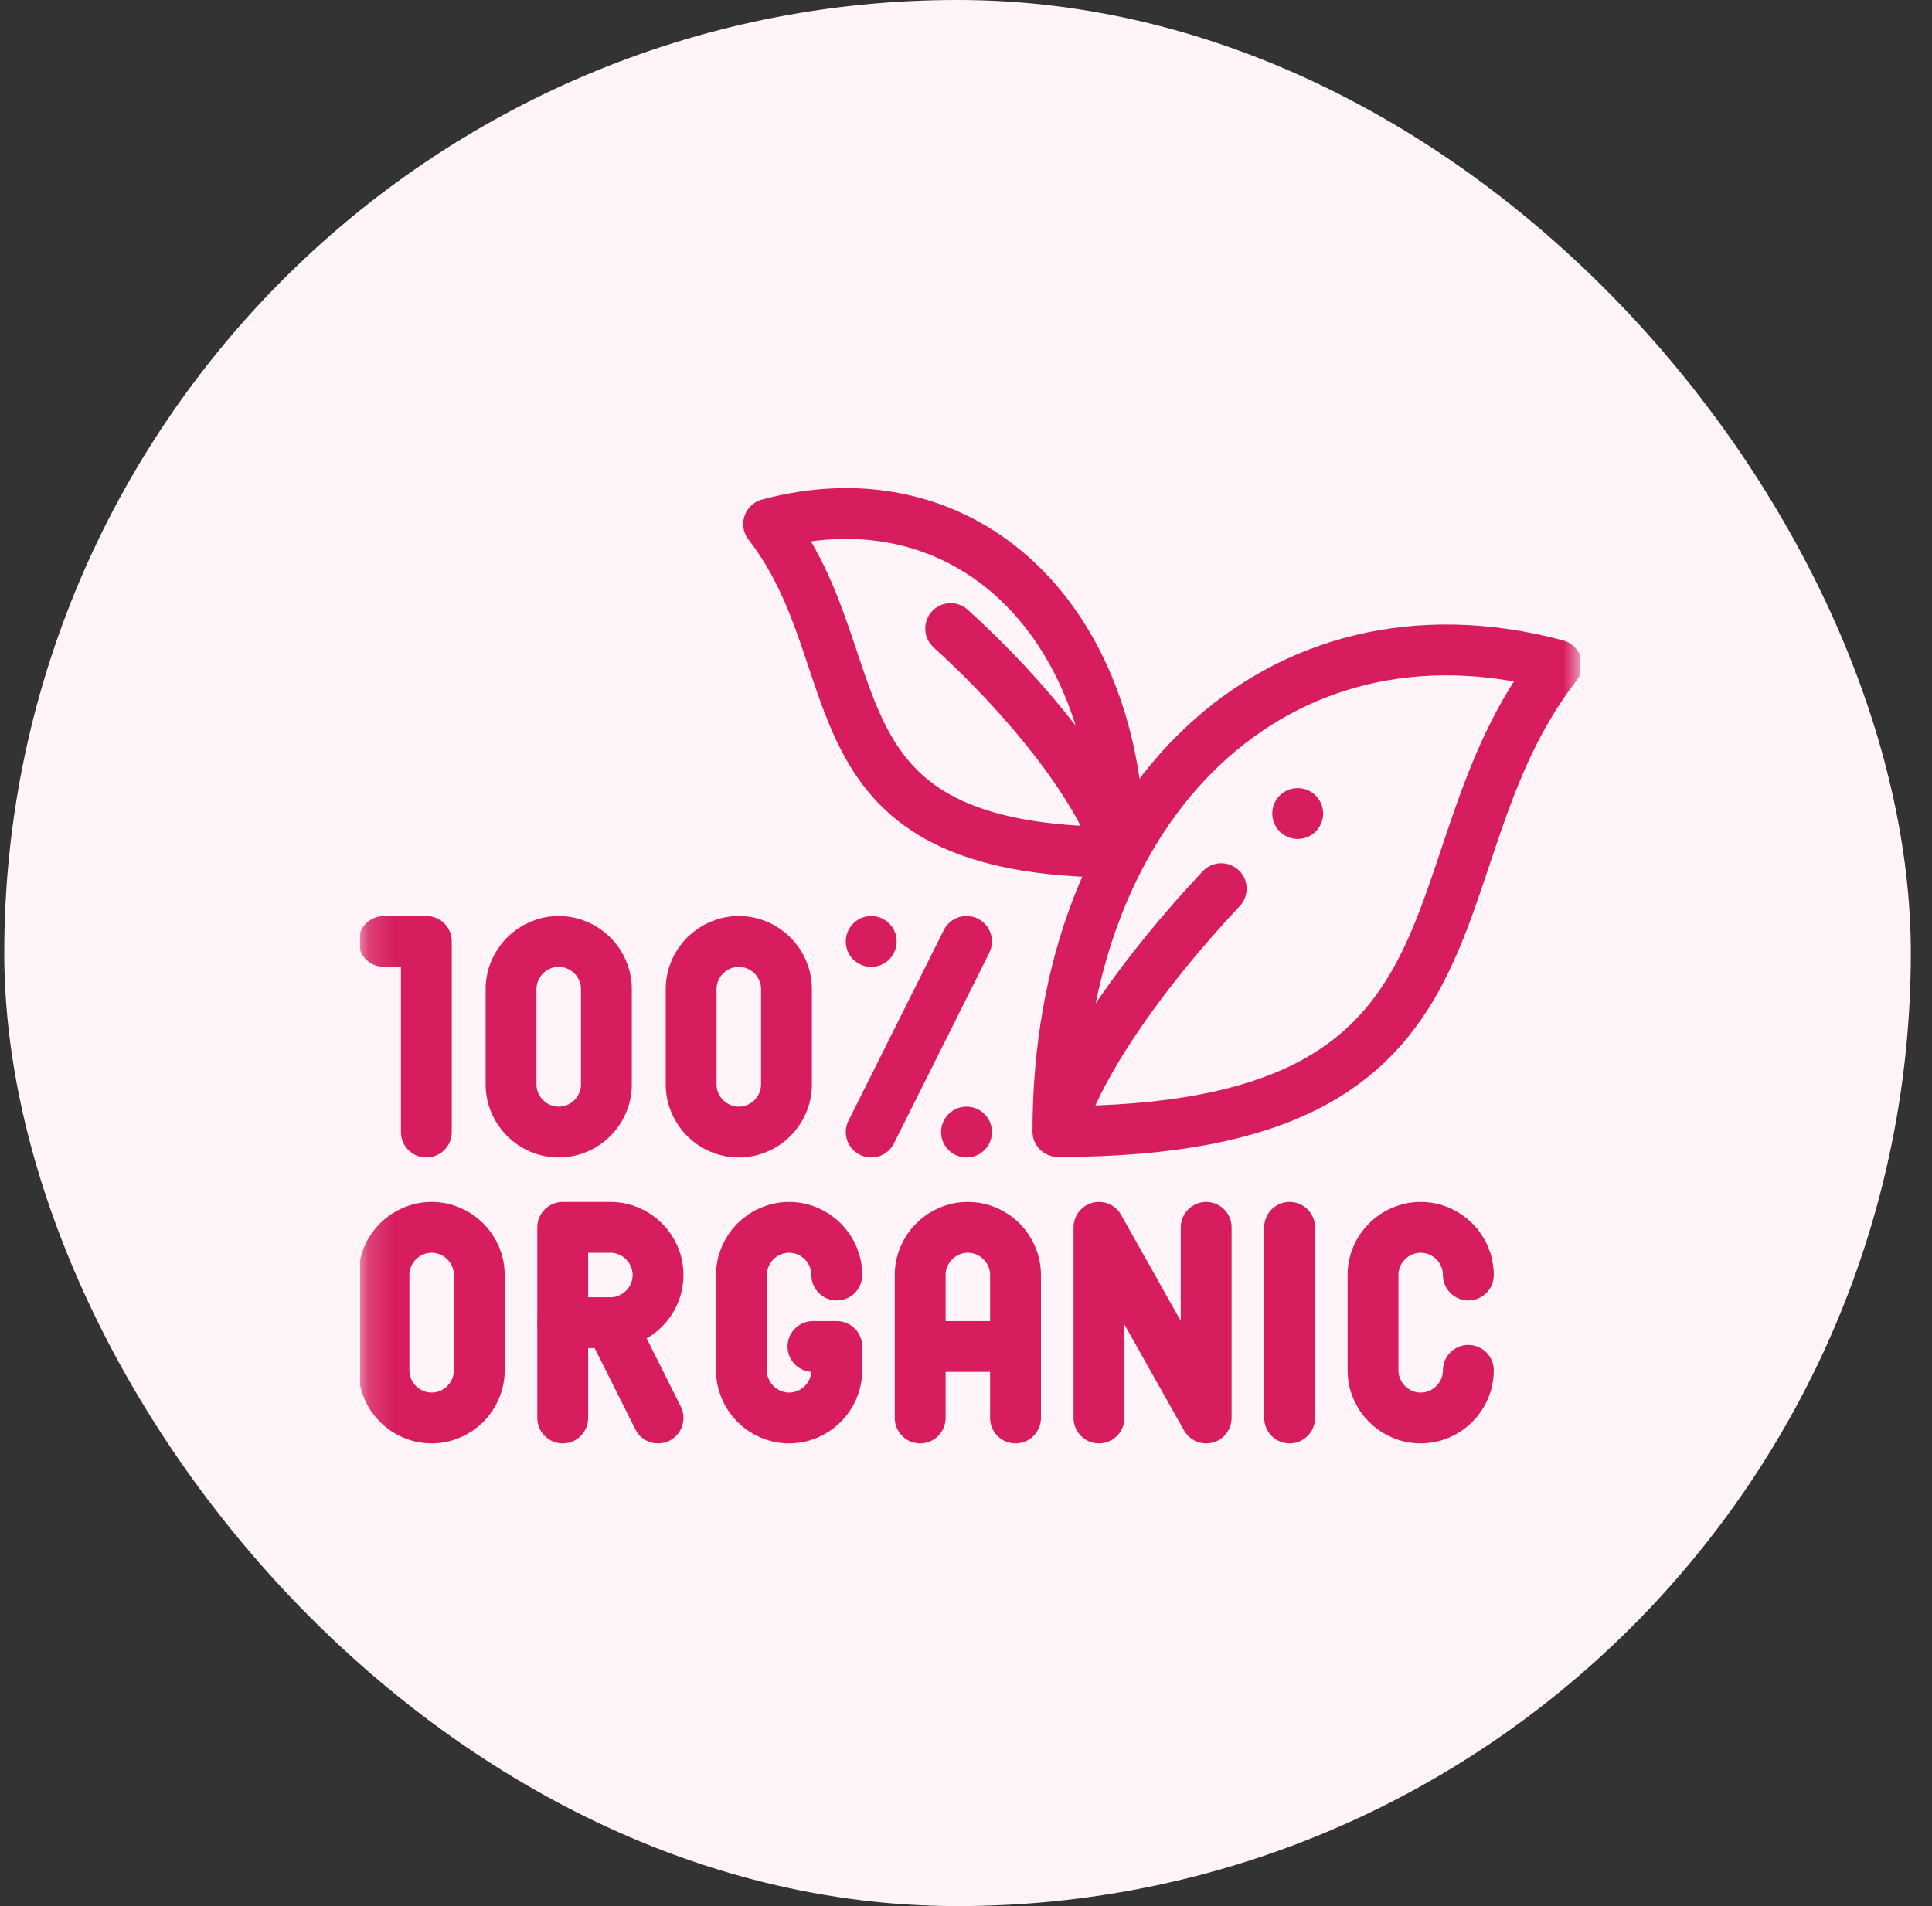
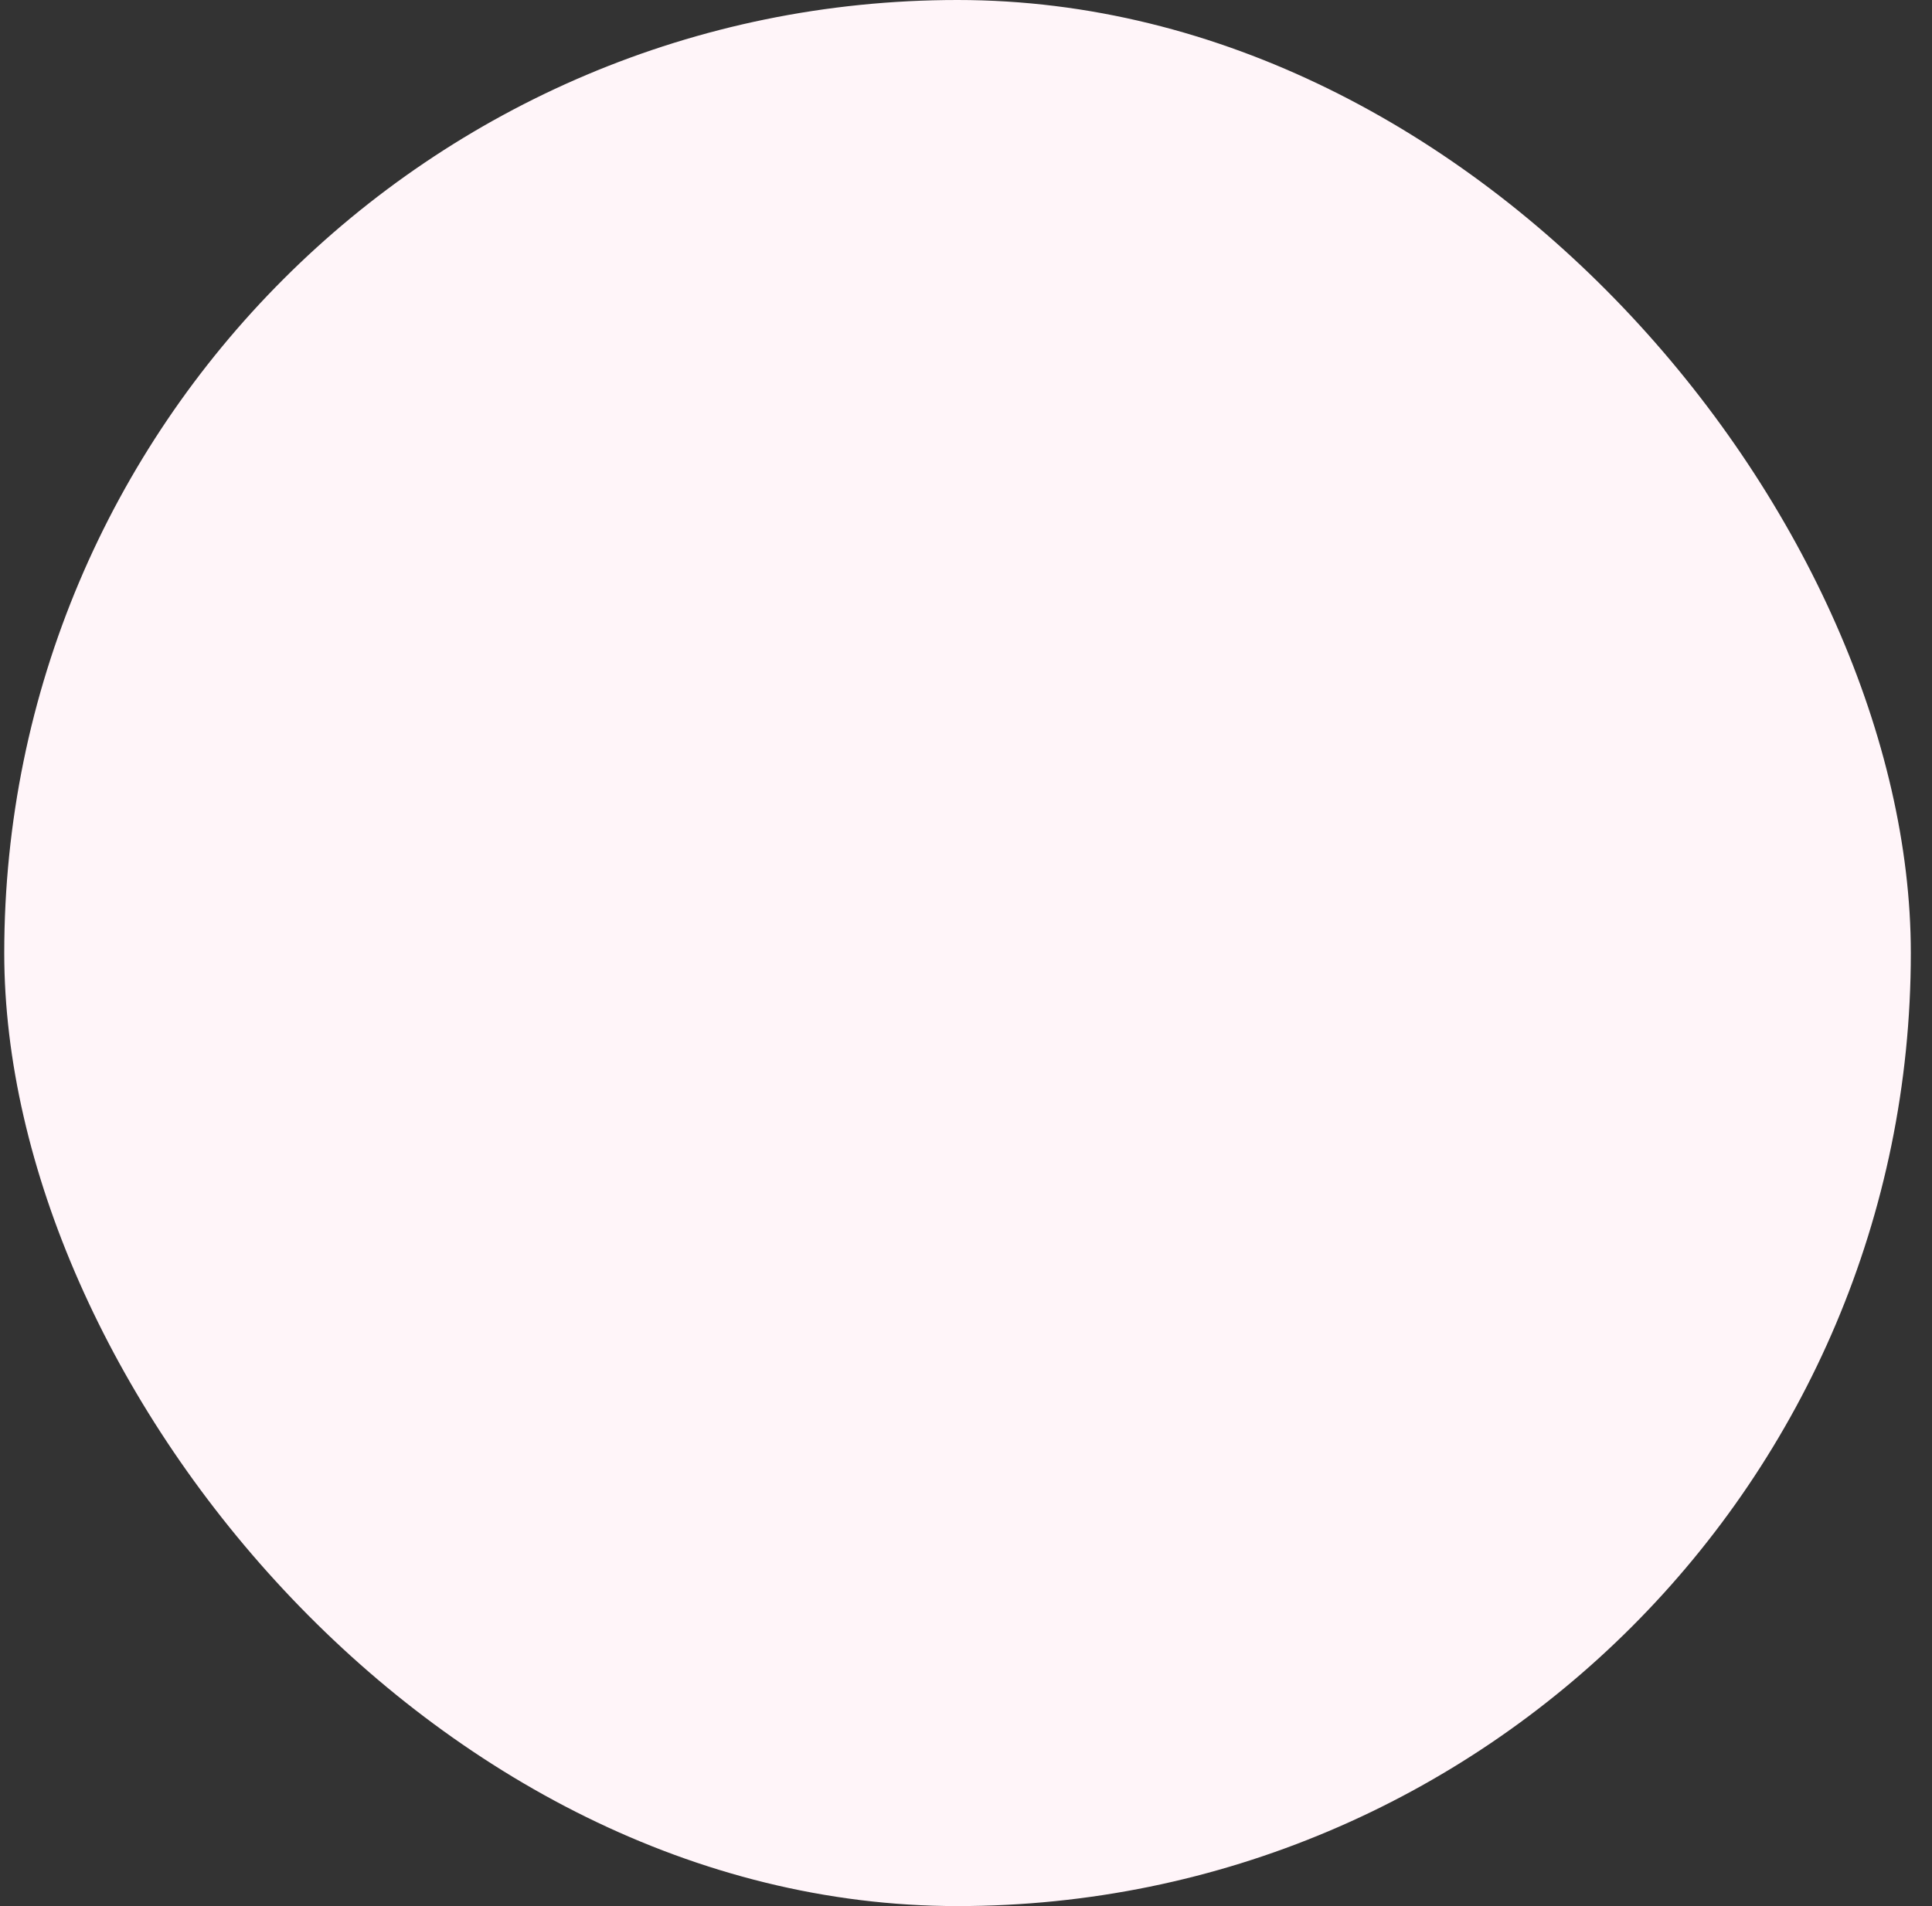
<svg xmlns="http://www.w3.org/2000/svg" fill="none" viewBox="0 0 76 75" height="75" width="76">
  <rect x="0" y="0" width="76" height="75" fill="#333333" stroke="none" />
  <rect fill="#FFF5F9" rx="37.5" height="75" width="75" x="0.167" />
  <g clip-path="url(#clip0_2011_3511)">
    <mask height="48" width="49" y="14" x="14" maskUnits="userSpaceOnUse" style="mask-type:luminance" id="mask0_2011_3511">
-       <path fill="white" d="M14.167 14H62.167V62H14.167V14Z" />
-     </mask>
+       </mask>
    <g mask="url(#mask0_2011_3511)">
      <path stroke-linejoin="round" stroke-linecap="round" stroke-miterlimit="22.926" stroke-width="2" stroke="#D71D5E" d="M16.979 48.294C18.01 48.294 18.854 49.138 18.854 50.169V53.919C18.854 54.95 18.01 55.794 16.979 55.794C15.948 55.794 15.104 54.95 15.104 53.919V50.169C15.104 49.138 15.948 48.294 16.979 48.294Z" />
      <path stroke-linejoin="round" stroke-linecap="round" stroke-miterlimit="22.926" stroke-width="2" stroke="#D71D5E" d="M22.136 55.794V52.044" />
      <path stroke-linejoin="round" stroke-linecap="round" stroke-miterlimit="22.926" stroke-width="2" stroke="#D71D5E" d="M22.136 48.294H24.011C25.042 48.294 25.886 49.138 25.886 50.169C25.886 51.2 25.042 52.044 24.011 52.044H22.136V48.294Z" />
      <path stroke-linejoin="round" stroke-linecap="round" stroke-miterlimit="22.926" stroke-width="2" stroke="#D71D5E" d="M24.011 52.044L25.886 55.794" />
-       <path stroke-linejoin="round" stroke-linecap="round" stroke-miterlimit="22.926" stroke-width="2" stroke="#D71D5E" d="M31.98 52.982H32.917V53.919C32.917 54.95 32.073 55.794 31.042 55.794C30.011 55.794 29.167 54.95 29.167 53.919V50.169C29.167 49.138 30.011 48.294 31.042 48.294C32.073 48.294 32.917 49.138 32.917 50.169" />
+       <path stroke-linejoin="round" stroke-linecap="round" stroke-miterlimit="22.926" stroke-width="2" stroke="#D71D5E" d="M31.98 52.982H32.917V53.919C32.917 54.95 32.073 55.794 31.042 55.794C30.011 55.794 29.167 54.95 29.167 53.919V50.169C32.073 48.294 32.917 49.138 32.917 50.169" />
      <path stroke-linejoin="round" stroke-linecap="round" stroke-miterlimit="22.926" stroke-width="2" stroke="#D71D5E" d="M36.198 55.794V50.169C36.198 49.138 37.042 48.294 38.073 48.294C39.105 48.294 39.948 49.138 39.948 50.169V55.794" />
      <path stroke-linejoin="round" stroke-linecap="round" stroke-miterlimit="22.926" stroke-width="2" stroke="#D71D5E" d="M36.597 52.981H39.55" />
      <path stroke-linejoin="round" stroke-linecap="round" stroke-miterlimit="22.926" stroke-width="2" stroke="#D71D5E" d="M43.23 55.794V48.294L47.448 55.794V48.294" />
      <path stroke-linejoin="round" stroke-linecap="round" stroke-miterlimit="22.926" stroke-width="2" stroke="#D71D5E" d="M50.73 48.294V55.794" />
      <path stroke-linejoin="round" stroke-linecap="round" stroke-miterlimit="22.926" stroke-width="2" stroke="#D71D5E" d="M57.761 53.919C57.761 54.95 56.917 55.794 55.886 55.794C54.855 55.794 54.011 54.95 54.011 53.919V50.169C54.011 49.138 54.855 48.294 55.886 48.294C56.917 48.294 57.761 49.138 57.761 50.169" />
      <path stroke-linejoin="round" stroke-linecap="round" stroke-miterlimit="22.926" stroke-width="2" stroke="#D71D5E" d="M21.979 37.044C23.011 37.044 23.854 37.888 23.854 38.919V42.669C23.854 43.7 23.011 44.544 21.979 44.544C20.948 44.544 20.104 43.7 20.104 42.669V38.919C20.104 37.888 20.948 37.044 21.979 37.044Z" />
      <path stroke-linejoin="round" stroke-linecap="round" stroke-miterlimit="22.926" stroke-width="2" stroke="#D71D5E" d="M29.063 37.044C30.094 37.044 30.938 37.888 30.938 38.919V42.669C30.938 43.7 30.094 44.544 29.063 44.544C28.032 44.544 27.188 43.7 27.188 42.669V38.919C27.188 37.888 28.032 37.044 29.063 37.044Z" />
      <path stroke-linejoin="round" stroke-linecap="round" stroke-miterlimit="22.926" stroke-width="2" stroke="#D71D5E" d="M16.771 44.544V37.044H15.104" />
      <path stroke-linejoin="round" stroke-linecap="round" stroke-miterlimit="22.926" stroke-width="2" stroke="#D71D5E" d="M38.021 37.044L34.271 44.544" />
      <path stroke-linejoin="round" stroke-linecap="round" stroke-miterlimit="22.926" stroke-width="2" stroke="#D71D5E" d="M34.271 37.044H34.272" />
      <path stroke-linejoin="round" stroke-linecap="round" stroke-miterlimit="22.926" stroke-width="2" stroke="#D71D5E" d="M38.021 44.544H38.021" />
-       <path stroke-linejoin="round" stroke-linecap="round" stroke-miterlimit="22.926" stroke-width="2" stroke="#D71D5E" d="M41.616 44.524C41.616 31.504 50.273 23.23 61.229 26.165C55.146 34.001 59.496 44.524 41.616 44.524Z" />
      <path stroke-linejoin="round" stroke-linecap="round" stroke-miterlimit="22.926" stroke-width="2" stroke="#D71D5E" d="M41.728 44.185C42.663 41.517 45.066 38.139 48.04 34.968" />
      <path stroke-linejoin="round" stroke-linecap="round" stroke-miterlimit="22.926" stroke-width="2" stroke="#D71D5E" d="M44.03 33.533C44.03 24.377 37.942 18.558 30.236 20.622C34.514 26.132 31.455 33.533 44.03 33.533Z" />
      <path stroke-linejoin="round" stroke-linecap="round" stroke-miterlimit="22.926" stroke-width="2" stroke="#D71D5E" d="M43.951 33.295C43.083 30.817 40.414 27.468 37.397 24.733" />
      <path stroke-linejoin="round" stroke-linecap="round" stroke-miterlimit="2.613" stroke-width="2" stroke="#D71D5E" d="M51.048 32.011H51.048" />
    </g>
  </g>
  <defs>
    <clipPath id="clip0_2011_3511">
      <rect transform="translate(14.167 14)" fill="white" height="48" width="48" />
    </clipPath>
  </defs>
</svg>